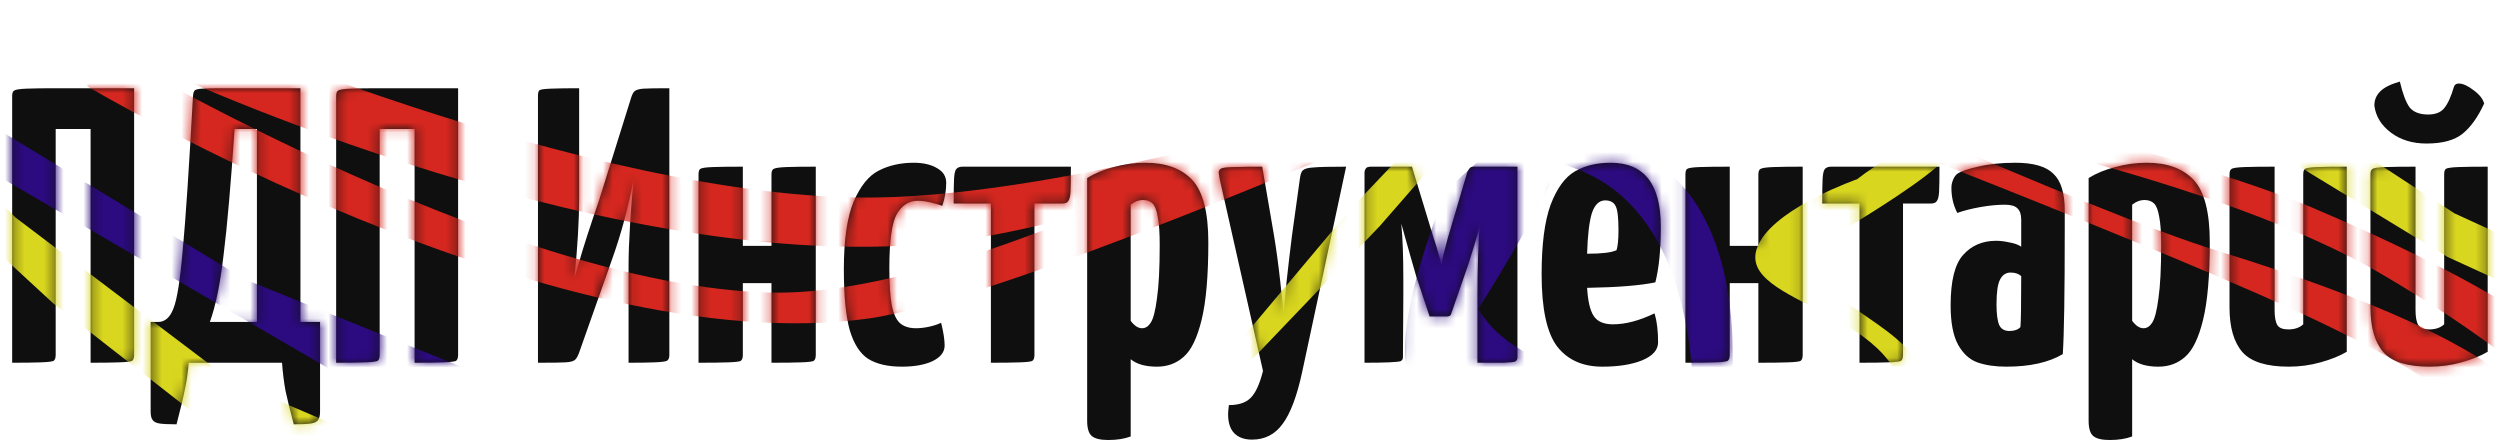
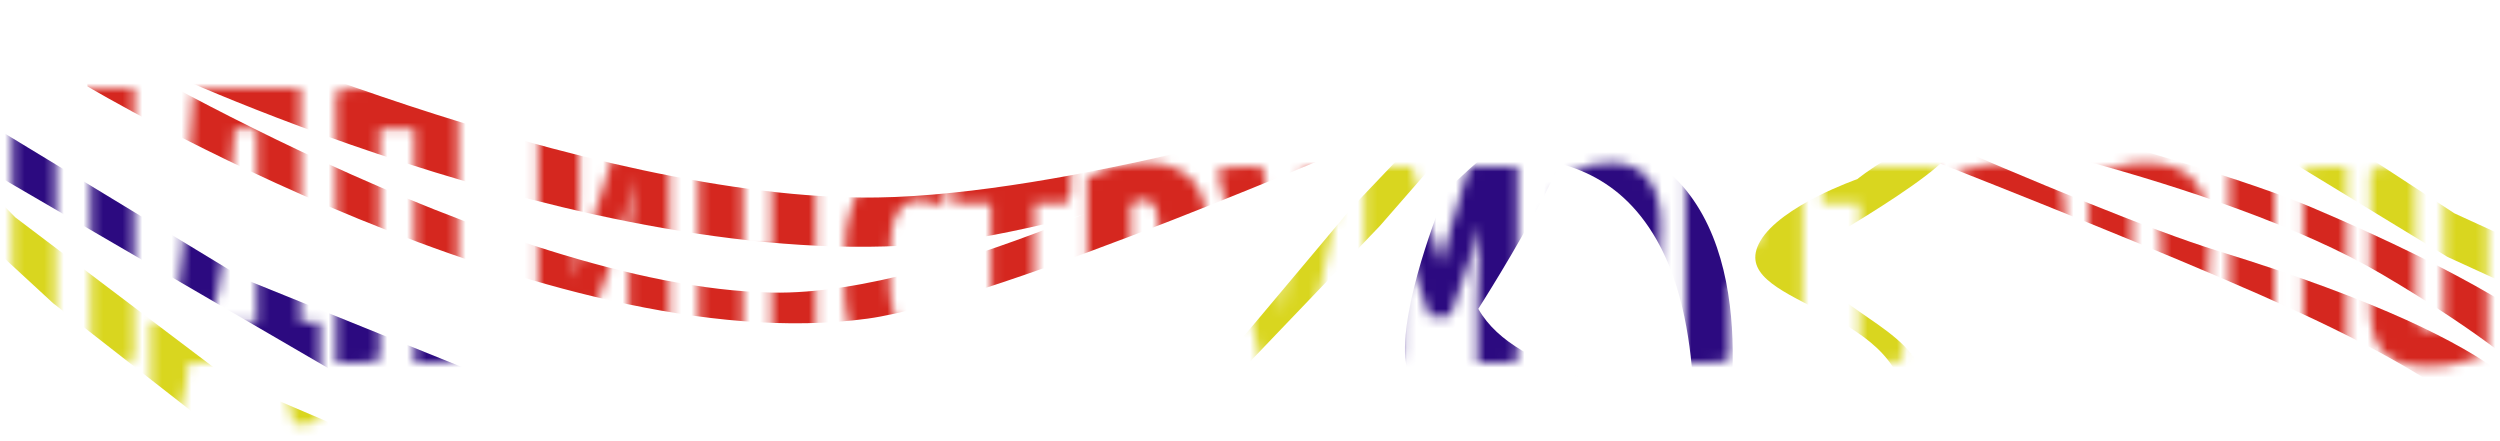
<svg xmlns="http://www.w3.org/2000/svg" width="255" height="45" viewBox="0 0 255 45" fill="none">
-   <path d="M1.24 9.8C1.24 9.507 1.307 9.32 1.44 9.24C1.6 9.133 2.04 9.067 2.76 9.04C3.48 9.013 4.453 9 5.68 9H13.68V36.2C13.68 36.493 13.613 36.693 13.48 36.8C13.347 36.88 12.907 36.933 12.16 36.96C11.44 36.987 10.467 37 9.24 37V13.16H5.68V36.2C5.68 36.493 5.613 36.693 5.48 36.8C5.347 36.88 4.907 36.933 4.16 36.96C3.44 36.987 2.467 37 1.24 37V9.8ZM18.006 43.28C17.232 43.28 16.659 43.253 16.286 43.2C15.939 43.147 15.699 43.027 15.566 42.84C15.432 42.653 15.366 42.373 15.366 42V32.84H16.126C16.819 32.84 17.339 32.387 17.686 31.48C18.059 30.573 18.379 28.56 18.646 25.44C18.939 22.293 19.286 17.08 19.686 9.8C19.712 9.507 19.766 9.32 19.846 9.24C19.926 9.133 20.192 9.067 20.646 9.04C21.126 9.013 21.766 9 22.566 9H30.646V32.84H32.646V42C32.646 42.373 32.579 42.653 32.446 42.84C32.312 43.027 32.059 43.147 31.686 43.2C31.339 43.253 30.766 43.28 29.966 43.28C29.592 41.893 29.312 40.76 29.126 39.88C28.966 39.027 28.846 38.067 28.766 37H19.246C19.166 38.04 19.032 38.96 18.846 39.76C18.686 40.587 18.406 41.76 18.006 43.28ZM26.206 32.84V13.16H23.926C23.552 18.733 23.179 23.013 22.806 26C22.459 28.96 21.992 31.24 21.406 32.84H26.206ZM34.287 9.8C34.287 9.507 34.353 9.32 34.487 9.24C34.647 9.133 35.087 9.067 35.807 9.04C36.527 9.013 37.5 9 38.727 9H46.727V36.2C46.727 36.493 46.66 36.693 46.527 36.8C46.394 36.88 45.953 36.933 45.207 36.96C44.487 36.987 43.514 37 42.287 37V13.16H38.727V36.2C38.727 36.493 38.66 36.693 38.527 36.8C38.394 36.88 37.953 36.933 37.207 36.96C36.487 36.987 35.514 37 34.287 37V9.8ZM54.873 9.76C54.873 9.467 54.926 9.28 55.033 9.2C55.139 9.12 55.539 9.067 56.233 9.04C56.926 9.013 57.873 9 59.073 9V20.24C59.073 22.4 58.913 25.133 58.593 28.44C59.02 26.787 59.66 24.693 60.513 22.16L61.113 20.4L64.353 10.04C64.46 9.667 64.593 9.413 64.753 9.28C64.939 9.147 65.246 9.067 65.673 9.04C66.126 9.013 66.993 9 68.273 9V36.24C68.273 36.507 68.193 36.693 68.033 36.8C67.873 36.88 67.446 36.933 66.753 36.96C66.086 36.987 65.206 37 64.113 37V27.08C64.113 25.96 64.166 24.52 64.273 22.76C64.379 20.973 64.513 19.4 64.673 18.04C64.139 20.973 63.38 23.813 62.393 26.56L59.073 35.96C58.94 36.333 58.793 36.587 58.633 36.72C58.473 36.853 58.153 36.933 57.673 36.96C57.219 36.987 56.286 37 54.873 37V9.76ZM71.25 17.8C71.25 17.507 71.304 17.32 71.41 17.24C71.544 17.133 71.97 17.067 72.69 17.04C73.437 17.013 74.464 17 75.77 17V25.08H78.69V17.8C78.69 17.507 78.757 17.32 78.89 17.24C79.05 17.133 79.49 17.067 80.21 17.04C80.957 17.013 81.957 17 83.21 17V36.2C83.21 36.493 83.144 36.693 83.01 36.8C82.904 36.88 82.477 36.933 81.73 36.96C81.01 36.987 79.997 37 78.69 37V28.88H75.77V36.2C75.77 36.493 75.704 36.693 75.57 36.8C75.464 36.88 75.037 36.933 74.29 36.96C73.544 36.987 72.53 37 71.25 37V17.8ZM91.993 37.4C90.553 37.4 89.407 37.133 88.553 36.6C87.727 36.067 87.1 35.093 86.673 33.68C86.273 32.24 86.073 30.16 86.073 27.44C86.073 24.453 86.407 22.16 87.073 20.56C87.767 18.96 88.62 17.907 89.633 17.4C90.673 16.867 91.86 16.6 93.193 16.6C94.18 16.6 94.98 16.787 95.593 17.16C96.207 17.507 96.513 18 96.513 18.64C96.513 19.44 96.38 20.227 96.113 21C95.767 20.867 95.353 20.747 94.873 20.64C94.42 20.533 93.993 20.48 93.593 20.48C92.713 20.48 92.007 20.933 91.473 21.84C90.967 22.747 90.713 24.587 90.713 27.36C90.713 28.96 90.793 30.2 90.953 31.08C91.113 31.933 91.38 32.547 91.753 32.92C92.153 33.293 92.713 33.48 93.433 33.48C93.86 33.48 94.313 33.427 94.793 33.32C95.273 33.213 95.673 33.08 95.993 32.92C96.233 33.88 96.353 34.653 96.353 35.24C96.353 35.907 95.94 36.44 95.113 36.84C94.313 37.213 93.273 37.4 91.993 37.4ZM101.073 20.76H97.273C97.273 19.533 97.287 18.693 97.313 18.24C97.34 17.76 97.406 17.44 97.513 17.28C97.647 17.093 97.873 17 98.193 17H109.233C109.233 18.227 109.22 19.08 109.193 19.56C109.166 20.04 109.086 20.36 108.953 20.52C108.846 20.68 108.646 20.76 108.353 20.76H105.513V36.2C105.513 36.493 105.446 36.693 105.313 36.8C105.206 36.88 104.78 36.933 104.033 36.96C103.313 36.987 102.326 37 101.073 37V20.76ZM113.05 44.88C112.25 44.88 111.69 44.747 111.37 44.48C111.05 44.213 110.89 43.693 110.89 42.92V18.16C111.664 17.68 112.57 17.307 113.61 17.04C114.677 16.747 115.744 16.6 116.81 16.6C118.917 16.6 120.517 17.187 121.61 18.36C122.704 19.533 123.25 21.653 123.25 24.72C123.25 28.107 123.024 30.733 122.57 32.6C122.117 34.467 121.504 35.733 120.73 36.4C119.984 37.067 119.077 37.4 118.01 37.4C116.837 37.4 115.944 37.147 115.33 36.64V44.52C114.69 44.76 113.93 44.88 113.05 44.88ZM116.49 33.48C116.837 33.48 117.13 33.293 117.37 32.92C117.637 32.52 117.85 31.693 118.01 30.44C118.197 29.187 118.29 27.373 118.29 25C118.29 23.72 118.224 22.76 118.09 22.12C117.984 21.453 117.81 21 117.57 20.76C117.33 20.52 116.997 20.4 116.57 20.4C116.144 20.4 115.73 20.56 115.33 20.88V32.72C115.704 33.227 116.09 33.48 116.49 33.48ZM127.706 44.84C126.933 44.84 126.333 44.627 125.906 44.2C125.48 43.773 125.266 43.12 125.266 42.24C125.266 42.053 125.293 41.747 125.346 41.32C126.333 41.32 127.066 41.08 127.546 40.6C128.053 40.12 128.48 39.2 128.826 37.84L124.386 18.16C124.333 17.84 124.306 17.653 124.306 17.6C124.306 17.387 124.413 17.24 124.626 17.16C124.866 17.08 125.333 17.04 126.026 17.04C126.746 17.013 127.653 17 128.746 17L129.946 24C130.186 25.44 130.4 27.013 130.586 28.72C130.773 30.427 130.893 31.533 130.946 32.04C130.973 31.533 131.066 30.44 131.226 28.76C131.413 27.053 131.6 25.467 131.786 24L132.586 18.24C132.64 17.787 132.746 17.493 132.906 17.36C133.093 17.2 133.453 17.107 133.986 17.08C134.546 17.027 135.653 17 137.306 17L132.826 37.92C132.293 40.4 131.626 42.173 130.826 43.24C130.053 44.307 129.013 44.84 127.706 44.84ZM154.78 17V36.44C154.78 36.653 154.7 36.8 154.54 36.88C154.407 36.933 154.007 36.973 153.34 37C152.7 37 151.82 37 150.7 37V30.2C150.7 27.293 150.78 24.853 150.94 22.88C150.86 23.387 150.633 24.227 150.26 25.4C149.913 26.547 149.607 27.48 149.34 28.2L147.98 32.12C147.873 32.227 147.753 32.28 147.62 32.28H145.82L144.46 28.2C144.167 27.213 143.967 26.52 143.86 26.12C143.433 24.573 143.127 23.48 142.94 22.84V22.92C143.073 24.307 143.14 26.187 143.14 28.56V30.12L143.1 36.44C143.1 36.627 143.02 36.76 142.86 36.84C142.7 36.893 142.3 36.933 141.66 36.96C141.02 36.987 140.193 37 139.18 37V17.56C139.18 17.453 139.22 17.333 139.3 17.2C139.38 17.067 139.567 17 139.86 17H144.02L146.22 24.24C146.46 24.933 146.647 25.547 146.78 26.08C146.94 26.613 147.033 26.933 147.06 27.04C147.06 26.88 147.113 26.533 147.22 26C147.353 25.467 147.513 24.867 147.7 24.2L149.66 17.56C149.767 17.347 149.86 17.2 149.94 17.12C150.02 17.04 150.167 17 150.38 17H154.78ZM164.525 33.08C165.805 33.08 167.219 32.707 168.765 31.96C169.005 32.76 169.125 33.747 169.125 34.92C169.125 35.693 168.579 36.307 167.485 36.76C166.419 37.187 165.072 37.4 163.445 37.4C161.445 37.4 159.912 36.72 158.845 35.36C157.779 33.973 157.245 31.507 157.245 27.96C157.245 24.92 157.552 22.56 158.165 20.88C158.805 19.2 159.632 18.067 160.645 17.48C161.659 16.893 162.872 16.6 164.285 16.6C167.699 16.6 169.405 18.773 169.405 23.12C169.405 25.44 169.219 27.333 168.845 28.8C167.325 29.12 165.005 29.307 161.885 29.36C161.965 30.72 162.192 31.68 162.565 32.24C162.939 32.8 163.592 33.08 164.525 33.08ZM163.725 20.44C163.112 20.44 162.659 20.88 162.365 21.76C162.099 22.64 161.939 24.013 161.885 25.88C163.379 25.88 164.379 25.76 164.885 25.52C165.019 25.12 165.085 24.427 165.085 23.44C165.085 22.213 164.992 21.413 164.805 21.04C164.619 20.64 164.259 20.44 163.725 20.44ZM171.914 17.8C171.914 17.507 171.968 17.32 172.074 17.24C172.208 17.133 172.634 17.067 173.354 17.04C174.101 17.013 175.128 17 176.434 17V25.08H179.354V17.8C179.354 17.507 179.421 17.32 179.554 17.24C179.714 17.133 180.154 17.067 180.874 17.04C181.621 17.013 182.621 17 183.874 17V36.2C183.874 36.493 183.808 36.693 183.674 36.8C183.568 36.88 183.141 36.933 182.394 36.96C181.674 36.987 180.661 37 179.354 37V28.88H176.434V36.2C176.434 36.493 176.368 36.693 176.234 36.8C176.128 36.88 175.701 36.933 174.954 36.96C174.208 36.987 173.194 37 171.914 37V17.8ZM189.667 20.76H185.867C185.867 19.533 185.88 18.693 185.907 18.24C185.934 17.76 186 17.44 186.107 17.28C186.24 17.093 186.467 17 186.787 17H197.827C197.827 18.227 197.814 19.08 197.787 19.56C197.76 20.04 197.68 20.36 197.547 20.52C197.44 20.68 197.24 20.76 196.947 20.76H194.107V36.2C194.107 36.493 194.04 36.693 193.907 36.8C193.8 36.88 193.374 36.933 192.627 36.96C191.907 36.987 190.92 37 189.667 37V20.76ZM204.644 37.4C203.497 37.4 202.511 37.253 201.684 36.96C200.884 36.667 200.231 36.067 199.724 35.16C199.217 34.227 198.964 32.893 198.964 31.16C198.964 28.653 199.391 26.933 200.244 26C201.097 25.04 202.217 24.56 203.604 24.56C204.004 24.56 204.444 24.613 204.924 24.72C205.431 24.8 205.844 24.947 206.164 25.16V22.4C206.164 21.867 206.031 21.48 205.764 21.24C205.524 21 205.097 20.88 204.484 20.88C203.737 20.88 202.911 20.96 202.004 21.12C201.097 21.28 200.311 21.48 199.644 21.72C199.244 20.947 199.044 20.093 199.044 19.16C199.044 18.893 199.097 18.627 199.204 18.36C199.311 18.093 199.444 17.893 199.604 17.76C199.951 17.493 200.671 17.24 201.764 17C202.857 16.733 204.124 16.6 205.564 16.6C207.404 16.6 208.697 16.973 209.444 17.72C210.217 18.44 210.604 19.693 210.604 21.48V23.36C210.604 29.893 210.537 34.147 210.404 36.12C208.964 36.973 207.044 37.4 204.644 37.4ZM204.964 33.76C205.471 33.76 205.844 33.627 206.084 33.36C206.137 32.747 206.164 31.013 206.164 28.16C205.897 27.92 205.537 27.8 205.084 27.8C204.604 27.8 204.244 28.04 204.004 28.52C203.764 28.973 203.644 29.813 203.644 31.04C203.644 32.027 203.737 32.733 203.924 33.16C204.111 33.56 204.457 33.76 204.964 33.76ZM215.199 44.88C214.399 44.88 213.839 44.747 213.519 44.48C213.199 44.213 213.039 43.693 213.039 42.92V18.16C213.812 17.68 214.719 17.307 215.759 17.04C216.825 16.747 217.892 16.6 218.959 16.6C221.065 16.6 222.665 17.187 223.759 18.36C224.852 19.533 225.399 21.653 225.399 24.72C225.399 28.107 225.172 30.733 224.719 32.6C224.265 34.467 223.652 35.733 222.879 36.4C222.132 37.067 221.225 37.4 220.159 37.4C218.985 37.4 218.092 37.147 217.479 36.64V44.52C216.839 44.76 216.079 44.88 215.199 44.88ZM218.639 33.48C218.985 33.48 219.279 33.293 219.519 32.92C219.785 32.52 219.999 31.693 220.159 30.44C220.345 29.187 220.439 27.373 220.439 25C220.439 23.72 220.372 22.76 220.239 22.12C220.132 21.453 219.959 21 219.719 20.76C219.479 20.52 219.145 20.4 218.719 20.4C218.292 20.4 217.879 20.56 217.479 20.88V32.72C217.852 33.227 218.239 33.48 218.639 33.48ZM233.45 37.4C231.183 37.4 229.61 36.907 228.73 35.92C227.85 34.907 227.41 33.387 227.41 31.36V17.8C227.41 17.507 227.477 17.32 227.61 17.24C227.743 17.133 228.183 17.067 228.93 17.04C229.703 17.013 230.73 17 232.01 17V31.64C232.01 32.333 232.103 32.84 232.29 33.16C232.477 33.453 232.85 33.6 233.41 33.6C234.05 33.6 234.557 33.427 234.93 33.08V17.8C234.93 17.507 234.983 17.32 235.09 17.24C235.223 17.133 235.65 17.067 236.37 17.04C237.117 17.013 238.117 17 239.37 17V35.88C238.65 36.307 237.757 36.667 236.69 36.96C235.65 37.253 234.57 37.4 233.45 37.4ZM247.825 37.4C245.558 37.4 243.985 36.907 243.105 35.92C242.225 34.907 241.785 33.387 241.785 31.36V17.8C241.785 17.507 241.852 17.32 241.985 17.24C242.118 17.133 242.558 17.067 243.305 17.04C244.078 17.013 245.105 17 246.385 17V31.64C246.385 32.333 246.478 32.84 246.665 33.16C246.852 33.453 247.225 33.6 247.785 33.6C248.425 33.6 248.932 33.427 249.305 33.08V17.8C249.305 17.507 249.358 17.32 249.465 17.24C249.598 17.133 250.025 17.067 250.745 17.04C251.492 17.013 252.492 17 253.745 17V35.88C253.025 36.307 252.132 36.667 251.065 36.96C250.025 37.253 248.945 37.4 247.825 37.4ZM247.505 14.64C246.065 14.64 244.852 14.267 243.865 13.52C242.878 12.773 242.318 11.853 242.185 10.76C242.185 10.2 242.385 9.72 242.785 9.32C243.185 8.92 243.852 8.587 244.785 8.32C245.078 9.573 245.412 10.453 245.785 10.96C246.185 11.44 246.812 11.68 247.665 11.68C248.412 11.68 248.958 11.467 249.305 11.04C249.678 10.587 250.012 9.853 250.305 8.84C250.385 8.627 250.545 8.52 250.785 8.52C251.212 8.52 251.718 8.747 252.305 9.2C252.892 9.627 253.252 10.08 253.385 10.56C252.745 11.947 252.012 12.973 251.185 13.64C250.358 14.307 249.132 14.64 247.505 14.64Z" fill="#0F0F0F" />
  <mask id="mask0" mask-type="alpha" maskUnits="userSpaceOnUse" x="1" y="8" width="253" height="37">
    <path d="M1.24 9.8C1.24 9.507 1.307 9.32 1.44 9.24C1.6 9.133 2.04 9.067 2.76 9.04C3.48 9.013 4.453 9 5.68 9H13.68V36.2C13.68 36.493 13.613 36.693 13.48 36.8C13.347 36.88 12.907 36.933 12.16 36.96C11.44 36.987 10.467 37 9.24 37V13.16H5.68V36.2C5.68 36.493 5.613 36.693 5.48 36.8C5.347 36.88 4.907 36.933 4.16 36.96C3.44 36.987 2.467 37 1.24 37V9.8ZM18.006 43.28C17.232 43.28 16.659 43.253 16.286 43.2C15.939 43.147 15.699 43.027 15.566 42.84C15.432 42.653 15.366 42.373 15.366 42V32.84H16.126C16.819 32.84 17.339 32.387 17.686 31.48C18.059 30.573 18.379 28.56 18.646 25.44C18.939 22.293 19.286 17.08 19.686 9.8C19.712 9.507 19.766 9.32 19.846 9.24C19.926 9.133 20.192 9.067 20.646 9.04C21.126 9.013 21.766 9 22.566 9H30.646V32.84H32.646V42C32.646 42.373 32.579 42.653 32.446 42.84C32.312 43.027 32.059 43.147 31.686 43.2C31.339 43.253 30.766 43.28 29.966 43.28C29.592 41.893 29.312 40.76 29.126 39.88C28.966 39.027 28.846 38.067 28.766 37H19.246C19.166 38.04 19.032 38.96 18.846 39.76C18.686 40.587 18.406 41.76 18.006 43.28ZM26.206 32.84V13.16H23.926C23.552 18.733 23.179 23.013 22.806 26C22.459 28.96 21.992 31.24 21.406 32.84H26.206ZM34.287 9.8C34.287 9.507 34.353 9.32 34.487 9.24C34.647 9.133 35.087 9.067 35.807 9.04C36.527 9.013 37.5 9 38.727 9H46.727V36.2C46.727 36.493 46.66 36.693 46.527 36.8C46.394 36.88 45.953 36.933 45.207 36.96C44.487 36.987 43.514 37 42.287 37V13.16H38.727V36.2C38.727 36.493 38.66 36.693 38.527 36.8C38.394 36.88 37.953 36.933 37.207 36.96C36.487 36.987 35.514 37 34.287 37V9.8ZM54.873 9.76C54.873 9.467 54.926 9.28 55.033 9.2C55.139 9.12 55.539 9.067 56.233 9.04C56.926 9.013 57.873 9 59.073 9V20.24C59.073 22.4 58.913 25.133 58.593 28.44C59.02 26.787 59.66 24.693 60.513 22.16L61.113 20.4L64.353 10.04C64.46 9.667 64.593 9.413 64.753 9.28C64.939 9.147 65.246 9.067 65.673 9.04C66.126 9.013 66.993 9 68.273 9V36.24C68.273 36.507 68.193 36.693 68.033 36.8C67.873 36.88 67.446 36.933 66.753 36.96C66.086 36.987 65.206 37 64.113 37V27.08C64.113 25.96 64.166 24.52 64.273 22.76C64.379 20.973 64.513 19.4 64.673 18.04C64.139 20.973 63.38 23.813 62.393 26.56L59.073 35.96C58.94 36.333 58.793 36.587 58.633 36.72C58.473 36.853 58.153 36.933 57.673 36.96C57.219 36.987 56.286 37 54.873 37V9.76ZM71.25 17.8C71.25 17.507 71.304 17.32 71.41 17.24C71.544 17.133 71.97 17.067 72.69 17.04C73.437 17.013 74.464 17 75.77 17V25.08H78.69V17.8C78.69 17.507 78.757 17.32 78.89 17.24C79.05 17.133 79.49 17.067 80.21 17.04C80.957 17.013 81.957 17 83.21 17V36.2C83.21 36.493 83.144 36.693 83.01 36.8C82.904 36.88 82.477 36.933 81.73 36.96C81.01 36.987 79.997 37 78.69 37V28.88H75.77V36.2C75.77 36.493 75.704 36.693 75.57 36.8C75.464 36.88 75.037 36.933 74.29 36.96C73.544 36.987 72.53 37 71.25 37V17.8ZM91.993 37.4C90.553 37.4 89.407 37.133 88.553 36.6C87.727 36.067 87.1 35.093 86.673 33.68C86.273 32.24 86.073 30.16 86.073 27.44C86.073 24.453 86.407 22.16 87.073 20.56C87.767 18.96 88.62 17.907 89.633 17.4C90.673 16.867 91.86 16.6 93.193 16.6C94.18 16.6 94.98 16.787 95.593 17.16C96.207 17.507 96.513 18 96.513 18.64C96.513 19.44 96.38 20.227 96.113 21C95.767 20.867 95.353 20.747 94.873 20.64C94.42 20.533 93.993 20.48 93.593 20.48C92.713 20.48 92.007 20.933 91.473 21.84C90.967 22.747 90.713 24.587 90.713 27.36C90.713 28.96 90.793 30.2 90.953 31.08C91.113 31.933 91.38 32.547 91.753 32.92C92.153 33.293 92.713 33.48 93.433 33.48C93.86 33.48 94.313 33.427 94.793 33.32C95.273 33.213 95.673 33.08 95.993 32.92C96.233 33.88 96.353 34.653 96.353 35.24C96.353 35.907 95.94 36.44 95.113 36.84C94.313 37.213 93.273 37.4 91.993 37.4ZM101.073 20.76H97.273C97.273 19.533 97.287 18.693 97.313 18.24C97.34 17.76 97.406 17.44 97.513 17.28C97.647 17.093 97.873 17 98.193 17H109.233C109.233 18.227 109.22 19.08 109.193 19.56C109.166 20.04 109.086 20.36 108.953 20.52C108.846 20.68 108.646 20.76 108.353 20.76H105.513V36.2C105.513 36.493 105.446 36.693 105.313 36.8C105.206 36.88 104.78 36.933 104.033 36.96C103.313 36.987 102.326 37 101.073 37V20.76ZM113.05 44.88C112.25 44.88 111.69 44.747 111.37 44.48C111.05 44.213 110.89 43.693 110.89 42.92V18.16C111.664 17.68 112.57 17.307 113.61 17.04C114.677 16.747 115.744 16.6 116.81 16.6C118.917 16.6 120.517 17.187 121.61 18.36C122.704 19.533 123.25 21.653 123.25 24.72C123.25 28.107 123.024 30.733 122.57 32.6C122.117 34.467 121.504 35.733 120.73 36.4C119.984 37.067 119.077 37.4 118.01 37.4C116.837 37.4 115.944 37.147 115.33 36.64V44.52C114.69 44.76 113.93 44.88 113.05 44.88ZM116.49 33.48C116.837 33.48 117.13 33.293 117.37 32.92C117.637 32.52 117.85 31.693 118.01 30.44C118.197 29.187 118.29 27.373 118.29 25C118.29 23.72 118.224 22.76 118.09 22.12C117.984 21.453 117.81 21 117.57 20.76C117.33 20.52 116.997 20.4 116.57 20.4C116.144 20.4 115.73 20.56 115.33 20.88V32.72C115.704 33.227 116.09 33.48 116.49 33.48ZM127.706 44.84C126.933 44.84 126.333 44.627 125.906 44.2C125.48 43.773 125.266 43.12 125.266 42.24C125.266 42.053 125.293 41.747 125.346 41.32C126.333 41.32 127.066 41.08 127.546 40.6C128.053 40.12 128.48 39.2 128.826 37.84L124.386 18.16C124.333 17.84 124.306 17.653 124.306 17.6C124.306 17.387 124.413 17.24 124.626 17.16C124.866 17.08 125.333 17.04 126.026 17.04C126.746 17.013 127.653 17 128.746 17L129.946 24C130.186 25.44 130.4 27.013 130.586 28.72C130.773 30.427 130.893 31.533 130.946 32.04C130.973 31.533 131.066 30.44 131.226 28.76C131.413 27.053 131.6 25.467 131.786 24L132.586 18.24C132.64 17.787 132.746 17.493 132.906 17.36C133.093 17.2 133.453 17.107 133.986 17.08C134.546 17.027 135.653 17 137.306 17L132.826 37.92C132.293 40.4 131.626 42.173 130.826 43.24C130.053 44.307 129.013 44.84 127.706 44.84ZM154.78 17V36.44C154.78 36.653 154.7 36.8 154.54 36.88C154.407 36.933 154.007 36.973 153.34 37C152.7 37 151.82 37 150.7 37V30.2C150.7 27.293 150.78 24.853 150.94 22.88C150.86 23.387 150.633 24.227 150.26 25.4C149.913 26.547 149.607 27.48 149.34 28.2L147.98 32.12C147.873 32.227 147.753 32.28 147.62 32.28H145.82L144.46 28.2C144.167 27.213 143.967 26.52 143.86 26.12C143.433 24.573 143.127 23.48 142.94 22.84V22.92C143.073 24.307 143.14 26.187 143.14 28.56V30.12L143.1 36.44C143.1 36.627 143.02 36.76 142.86 36.84C142.7 36.893 142.3 36.933 141.66 36.96C141.02 36.987 140.193 37 139.18 37V17.56C139.18 17.453 139.22 17.333 139.3 17.2C139.38 17.067 139.567 17 139.86 17H144.02L146.22 24.24C146.46 24.933 146.647 25.547 146.78 26.08C146.94 26.613 147.033 26.933 147.06 27.04C147.06 26.88 147.113 26.533 147.22 26C147.353 25.467 147.513 24.867 147.7 24.2L149.66 17.56C149.767 17.347 149.86 17.2 149.94 17.12C150.02 17.04 150.167 17 150.38 17H154.78ZM164.525 33.08C165.805 33.08 167.219 32.707 168.765 31.96C169.005 32.76 169.125 33.747 169.125 34.92C169.125 35.693 168.579 36.307 167.485 36.76C166.419 37.187 165.072 37.4 163.445 37.4C161.445 37.4 159.912 36.72 158.845 35.36C157.779 33.973 157.245 31.507 157.245 27.96C157.245 24.92 157.552 22.56 158.165 20.88C158.805 19.2 159.632 18.067 160.645 17.48C161.659 16.893 162.872 16.6 164.285 16.6C167.699 16.6 169.405 18.773 169.405 23.12C169.405 25.44 169.219 27.333 168.845 28.8C167.325 29.12 165.005 29.307 161.885 29.36C161.965 30.72 162.192 31.68 162.565 32.24C162.939 32.8 163.592 33.08 164.525 33.08ZM163.725 20.44C163.112 20.44 162.659 20.88 162.365 21.76C162.099 22.64 161.939 24.013 161.885 25.88C163.379 25.88 164.379 25.76 164.885 25.52C165.019 25.12 165.085 24.427 165.085 23.44C165.085 22.213 164.992 21.413 164.805 21.04C164.619 20.64 164.259 20.44 163.725 20.44ZM171.914 17.8C171.914 17.507 171.968 17.32 172.074 17.24C172.208 17.133 172.634 17.067 173.354 17.04C174.101 17.013 175.128 17 176.434 17V25.08H179.354V17.8C179.354 17.507 179.421 17.32 179.554 17.24C179.714 17.133 180.154 17.067 180.874 17.04C181.621 17.013 182.621 17 183.874 17V36.2C183.874 36.493 183.808 36.693 183.674 36.8C183.568 36.88 183.141 36.933 182.394 36.96C181.674 36.987 180.661 37 179.354 37V28.88H176.434V36.2C176.434 36.493 176.368 36.693 176.234 36.8C176.128 36.88 175.701 36.933 174.954 36.96C174.208 36.987 173.194 37 171.914 37V17.8ZM189.667 20.76H185.867C185.867 19.533 185.88 18.693 185.907 18.24C185.934 17.76 186 17.44 186.107 17.28C186.24 17.093 186.467 17 186.787 17H197.827C197.827 18.227 197.814 19.08 197.787 19.56C197.76 20.04 197.68 20.36 197.547 20.52C197.44 20.68 197.24 20.76 196.947 20.76H194.107V36.2C194.107 36.493 194.04 36.693 193.907 36.8C193.8 36.88 193.374 36.933 192.627 36.96C191.907 36.987 190.92 37 189.667 37V20.76ZM204.644 37.4C203.497 37.4 202.511 37.253 201.684 36.96C200.884 36.667 200.231 36.067 199.724 35.16C199.217 34.227 198.964 32.893 198.964 31.16C198.964 28.653 199.391 26.933 200.244 26C201.097 25.04 202.217 24.56 203.604 24.56C204.004 24.56 204.444 24.613 204.924 24.72C205.431 24.8 205.844 24.947 206.164 25.16V22.4C206.164 21.867 206.031 21.48 205.764 21.24C205.524 21 205.097 20.88 204.484 20.88C203.737 20.88 202.911 20.96 202.004 21.12C201.097 21.28 200.311 21.48 199.644 21.72C199.244 20.947 199.044 20.093 199.044 19.16C199.044 18.893 199.097 18.627 199.204 18.36C199.311 18.093 199.444 17.893 199.604 17.76C199.951 17.493 200.671 17.24 201.764 17C202.857 16.733 204.124 16.6 205.564 16.6C207.404 16.6 208.697 16.973 209.444 17.72C210.217 18.44 210.604 19.693 210.604 21.48V23.36C210.604 29.893 210.537 34.147 210.404 36.12C208.964 36.973 207.044 37.4 204.644 37.4ZM204.964 33.76C205.471 33.76 205.844 33.627 206.084 33.36C206.137 32.747 206.164 31.013 206.164 28.16C205.897 27.92 205.537 27.8 205.084 27.8C204.604 27.8 204.244 28.04 204.004 28.52C203.764 28.973 203.644 29.813 203.644 31.04C203.644 32.027 203.737 32.733 203.924 33.16C204.111 33.56 204.457 33.76 204.964 33.76ZM215.199 44.88C214.399 44.88 213.839 44.747 213.519 44.48C213.199 44.213 213.039 43.693 213.039 42.92V18.16C213.812 17.68 214.719 17.307 215.759 17.04C216.825 16.747 217.892 16.6 218.959 16.6C221.065 16.6 222.665 17.187 223.759 18.36C224.852 19.533 225.399 21.653 225.399 24.72C225.399 28.107 225.172 30.733 224.719 32.6C224.265 34.467 223.652 35.733 222.879 36.4C222.132 37.067 221.225 37.4 220.159 37.4C218.985 37.4 218.092 37.147 217.479 36.64V44.52C216.839 44.76 216.079 44.88 215.199 44.88ZM218.639 33.48C218.985 33.48 219.279 33.293 219.519 32.92C219.785 32.52 219.999 31.693 220.159 30.44C220.345 29.187 220.439 27.373 220.439 25C220.439 23.72 220.372 22.76 220.239 22.12C220.132 21.453 219.959 21 219.719 20.76C219.479 20.52 219.145 20.4 218.719 20.4C218.292 20.4 217.879 20.56 217.479 20.88V32.72C217.852 33.227 218.239 33.48 218.639 33.48ZM233.45 37.4C231.183 37.4 229.61 36.907 228.73 35.92C227.85 34.907 227.41 33.387 227.41 31.36V17.8C227.41 17.507 227.477 17.32 227.61 17.24C227.743 17.133 228.183 17.067 228.93 17.04C229.703 17.013 230.73 17 232.01 17V31.64C232.01 32.333 232.103 32.84 232.29 33.16C232.477 33.453 232.85 33.6 233.41 33.6C234.05 33.6 234.557 33.427 234.93 33.08V17.8C234.93 17.507 234.983 17.32 235.09 17.24C235.223 17.133 235.65 17.067 236.37 17.04C237.117 17.013 238.117 17 239.37 17V35.88C238.65 36.307 237.757 36.667 236.69 36.96C235.65 37.253 234.57 37.4 233.45 37.4ZM247.825 37.4C245.558 37.4 243.985 36.907 243.105 35.92C242.225 34.907 241.785 33.387 241.785 31.36V17.8C241.785 17.507 241.852 17.32 241.985 17.24C242.118 17.133 242.558 17.067 243.305 17.04C244.078 17.013 245.105 17 246.385 17V31.64C246.385 32.333 246.478 32.84 246.665 33.16C246.852 33.453 247.225 33.6 247.785 33.6C248.425 33.6 248.932 33.427 249.305 33.08V17.8C249.305 17.507 249.358 17.32 249.465 17.24C249.598 17.133 250.025 17.067 250.745 17.04C251.492 17.013 252.492 17 253.745 17V35.88C253.025 36.307 252.132 36.667 251.065 36.96C250.025 37.253 248.945 37.4 247.825 37.4ZM247.505 14.64C246.065 14.64 244.852 14.267 243.865 13.52C242.878 12.773 242.318 11.853 242.185 10.76C242.185 10.2 242.385 9.72 242.785 9.32C243.185 8.92 243.852 8.587 244.785 8.32C245.078 9.573 245.412 10.453 245.785 10.96C246.185 11.44 246.812 11.68 247.665 11.68C248.412 11.68 248.958 11.467 249.305 11.04C249.678 10.587 250.012 9.853 250.305 8.84C250.385 8.627 250.545 8.52 250.785 8.52C251.212 8.52 251.718 8.747 252.305 9.2C252.892 9.627 253.252 10.08 253.385 10.56C252.745 11.947 252.012 12.973 251.185 13.64C250.358 14.307 249.132 14.64 247.505 14.64Z" fill="#0F0F0F" />
  </mask>
  <g mask="url(#mask0)">
    <path d="M-7 14L-3 11.5L25 28.5L48.5 38L52.323 48.523L-7 14Z" fill="#2C0A80" />
    <path d="M16.08 6.935L16.08 1.072C16.08 1.072 59.855 20.573 89.461 20.144C108.79 19.864 138.082 10.857 138.082 10.857L148.58 10.857C148.58 10.857 112.768 22.355 98.58 24.434C64.075 29.493 16.08 6.935 16.08 6.935Z" fill="#D5271F" />
    <path d="M8.919 8.811L8.764 3.854C8.764 3.854 50.822 29.289 78.722 29.844C96.937 30.207 125.811 14.748 125.811 14.748L140.848 13.701C140.848 13.701 101.805 30.668 88.5 32.5C56.142 36.956 8.919 8.811 8.919 8.811Z" fill="#D5271F" />
    <path d="M263.976 48.367L264.233 47.743C264.607 45.954 263.595 40.141 243 28C226.347 18.183 195.048 12.22 195.048 12.22L186.083 6.758C186.083 6.758 222.649 15.572 235.847 21.177C267.947 34.808 266.705 41.744 266.705 41.744L264.233 47.743C264.144 48.169 263.976 48.367 263.976 48.367Z" fill="#D5271F" />
    <path d="M257.022 49.752L257.214 49.105C257.401 47.288 255.796 41.609 234.061 31.653C216.486 23.602 176.821 8.5 176.821 8.5L176.821 5C176.821 5 212.538 21.386 226.244 25.602C259.576 35.857 259.055 42.884 259.055 42.884L257.214 49.105C257.169 49.539 257.022 49.752 257.022 49.752Z" fill="#D5271F" />
    <path d="M-24.259 3.581L-22.32 -2L1.569 22.178L23.576 38.821L43.63 47.374L40.264 50.969L23.733 45.227L5.412 30.923L-24.259 3.581Z" fill="#D9D61F" />
    <path d="M214.575 4.834L215.504 -1L250.358 21.765L296.131 42.724L295.424 47.168L249.65 26.209L214.575 4.834Z" fill="#D9D61F" />
    <path d="M150.148 8.287L153 9L140.774 23.015L125 39.5L122.5 39.5L137.937 21.122L150.148 8.287Z" fill="#D9D61F" />
    <path d="M178.445 72.973L175.251 75.551C175.251 75.551 179.964 60.345 174.639 51.004C166.415 36.579 143.552 47.144 143.307 35.97C143.171 29.741 147.5 19.5 147.5 19.5C147.5 19.5 153.833 13.085 158.444 11.022C166.125 7.583 150.785 31.5 150.785 31.5C154.764 38.545 167.775 39.007 173.546 44.671C182.811 53.766 178.445 72.973 178.445 72.973Z" fill="#2C0A80" />
    <path d="M175.713 46.422L172.518 49C172.518 49 174.325 33.841 169 24.5C160.776 10.075 145.012 20.675 144.767 9.5C144.631 3.272 144.767 -7.051 144.767 -7.051C144.767 -7.051 151.1 -13.466 155.711 -15.53C163.392 -18.968 148.052 4.949 148.052 4.949C152.031 11.994 165.043 12.456 170.813 18.12C180.078 27.215 175.713 46.422 175.713 46.422Z" fill="#2C0A80" />
    <path d="M189.063 55.278L186.11 55.897C186.11 55.897 194.474 48.443 194.344 41.65C194.143 31.161 175.78 31.066 179.55 24.589C181.651 20.98 189.445 18.271 189.445 18.271C189.445 18.271 194.336 14.295 198.016 14.353C204.146 14.449 184.5 25.5 184.5 25.5C184.574 30.613 194.162 32.92 195.869 37.723C198.61 45.435 189.063 55.278 189.063 55.278Z" fill="#D9D61F" />
  </g>
</svg>